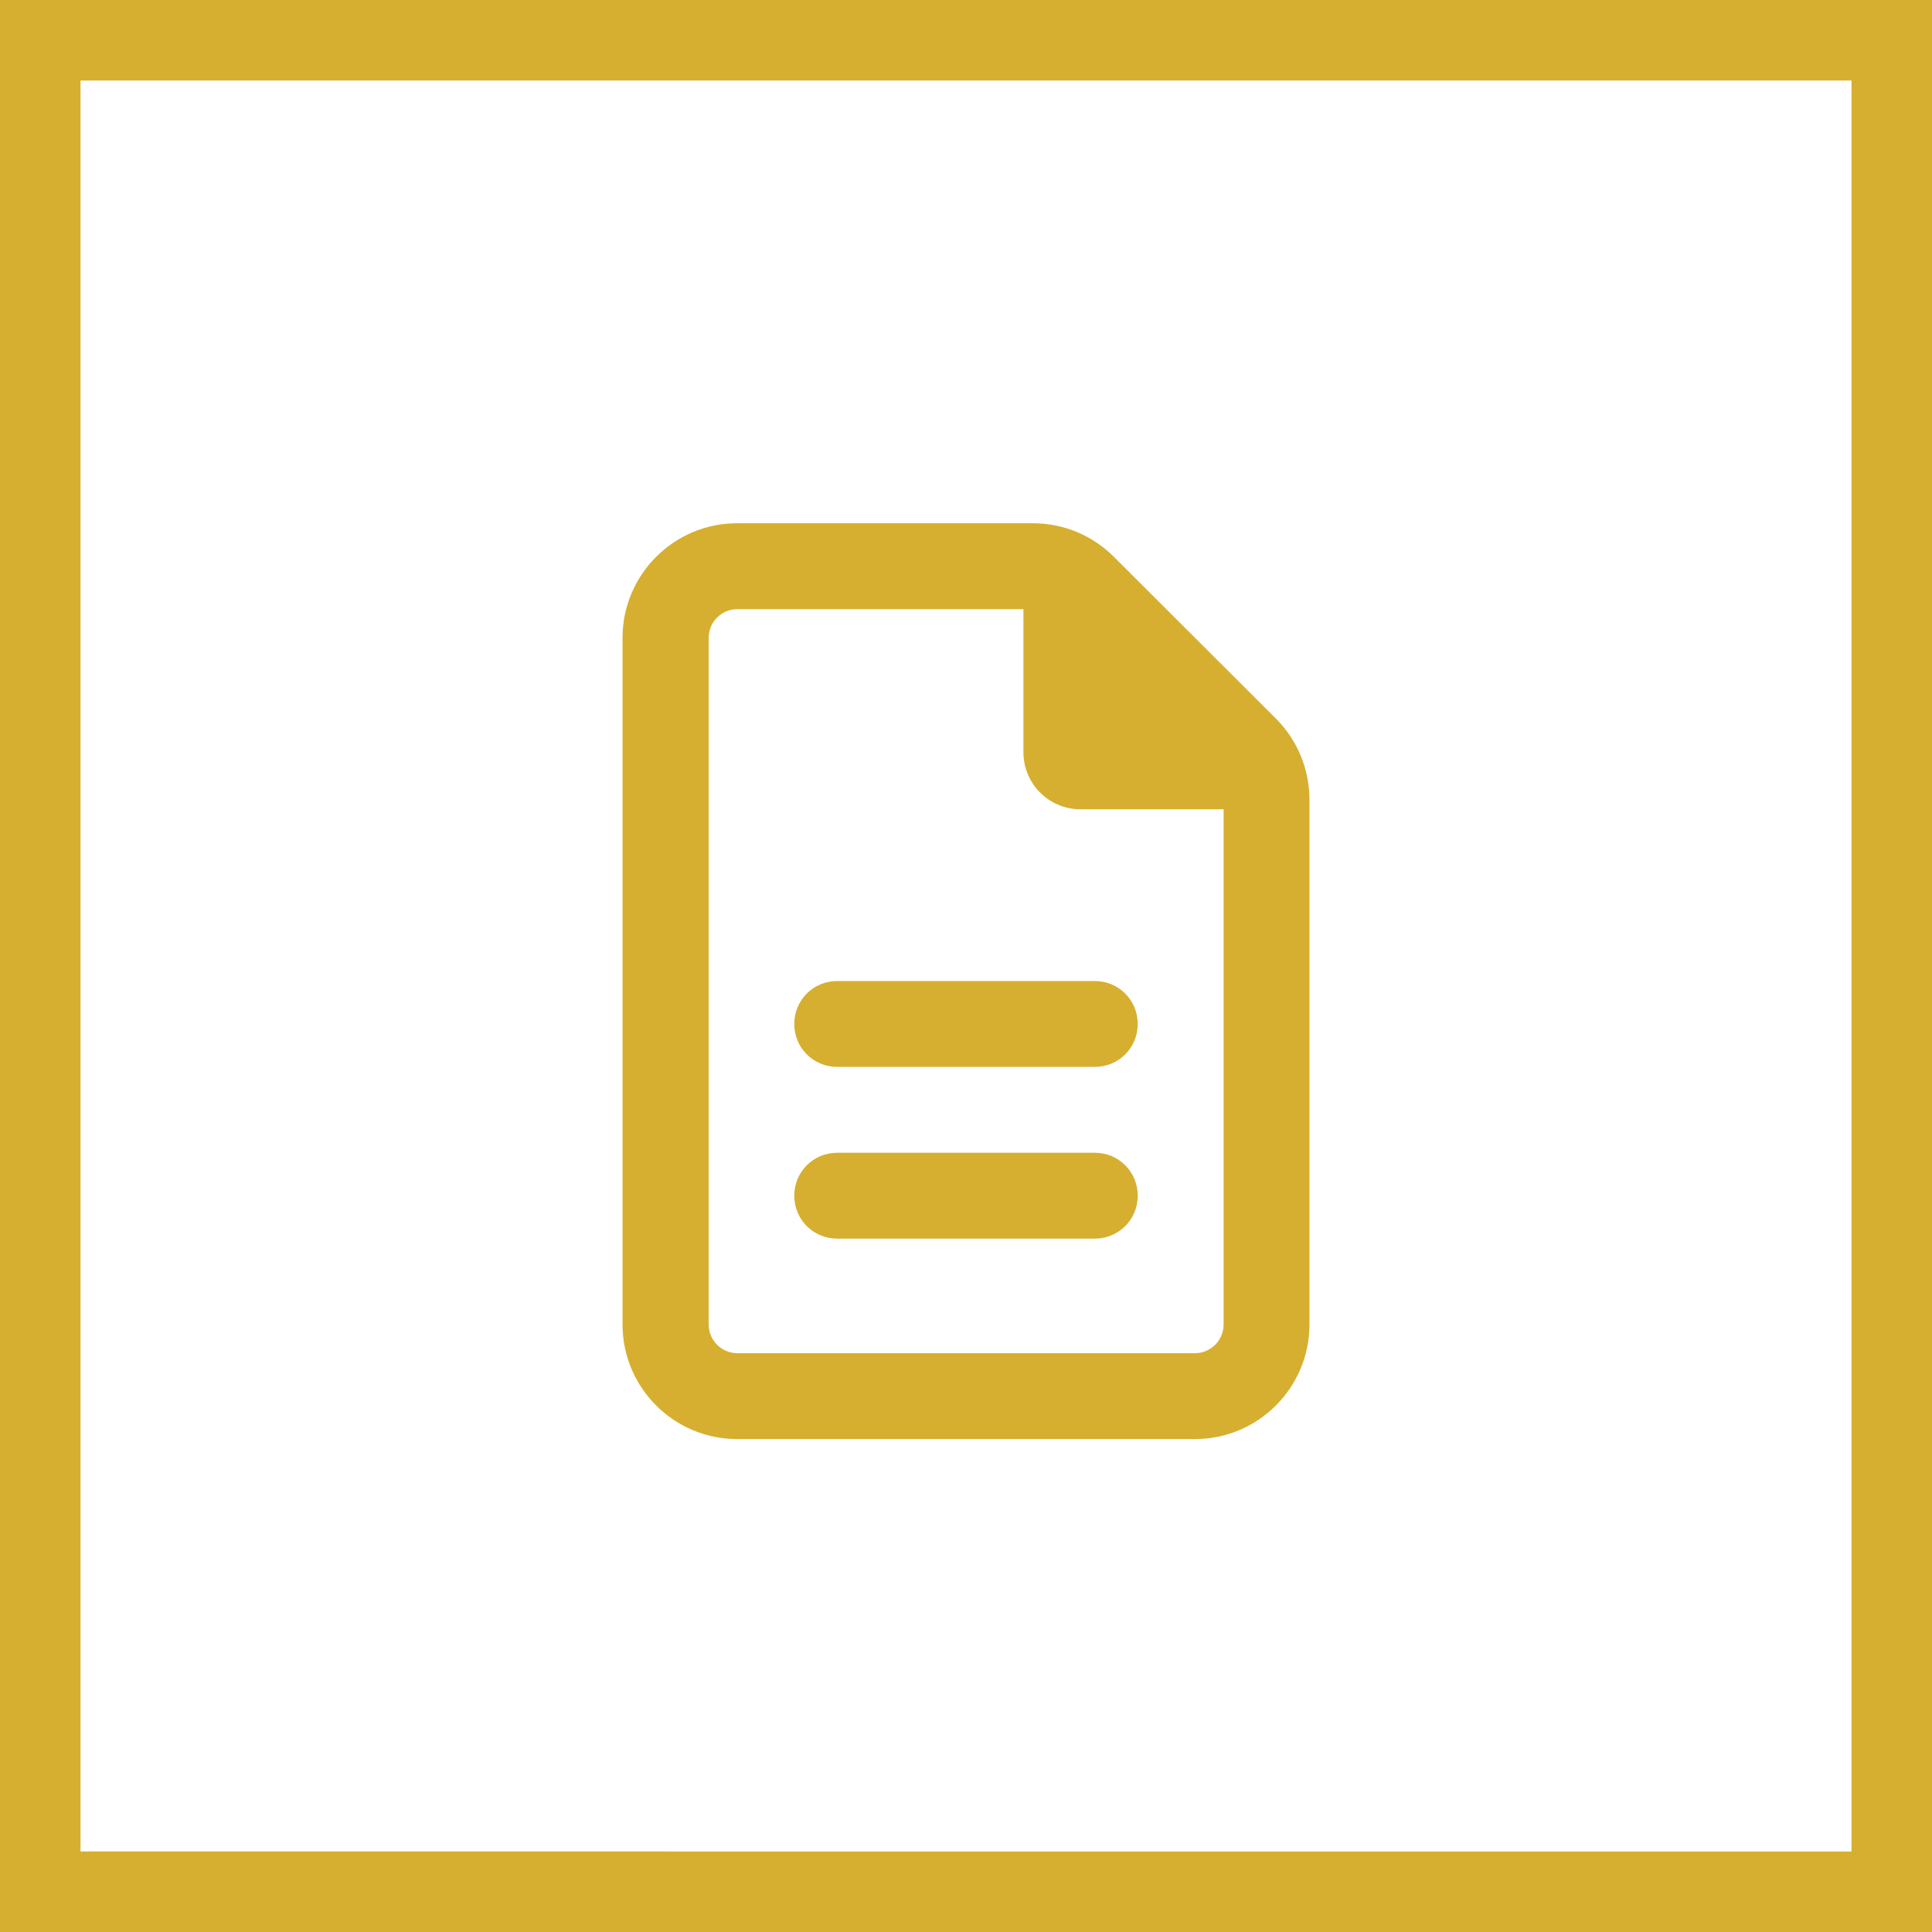
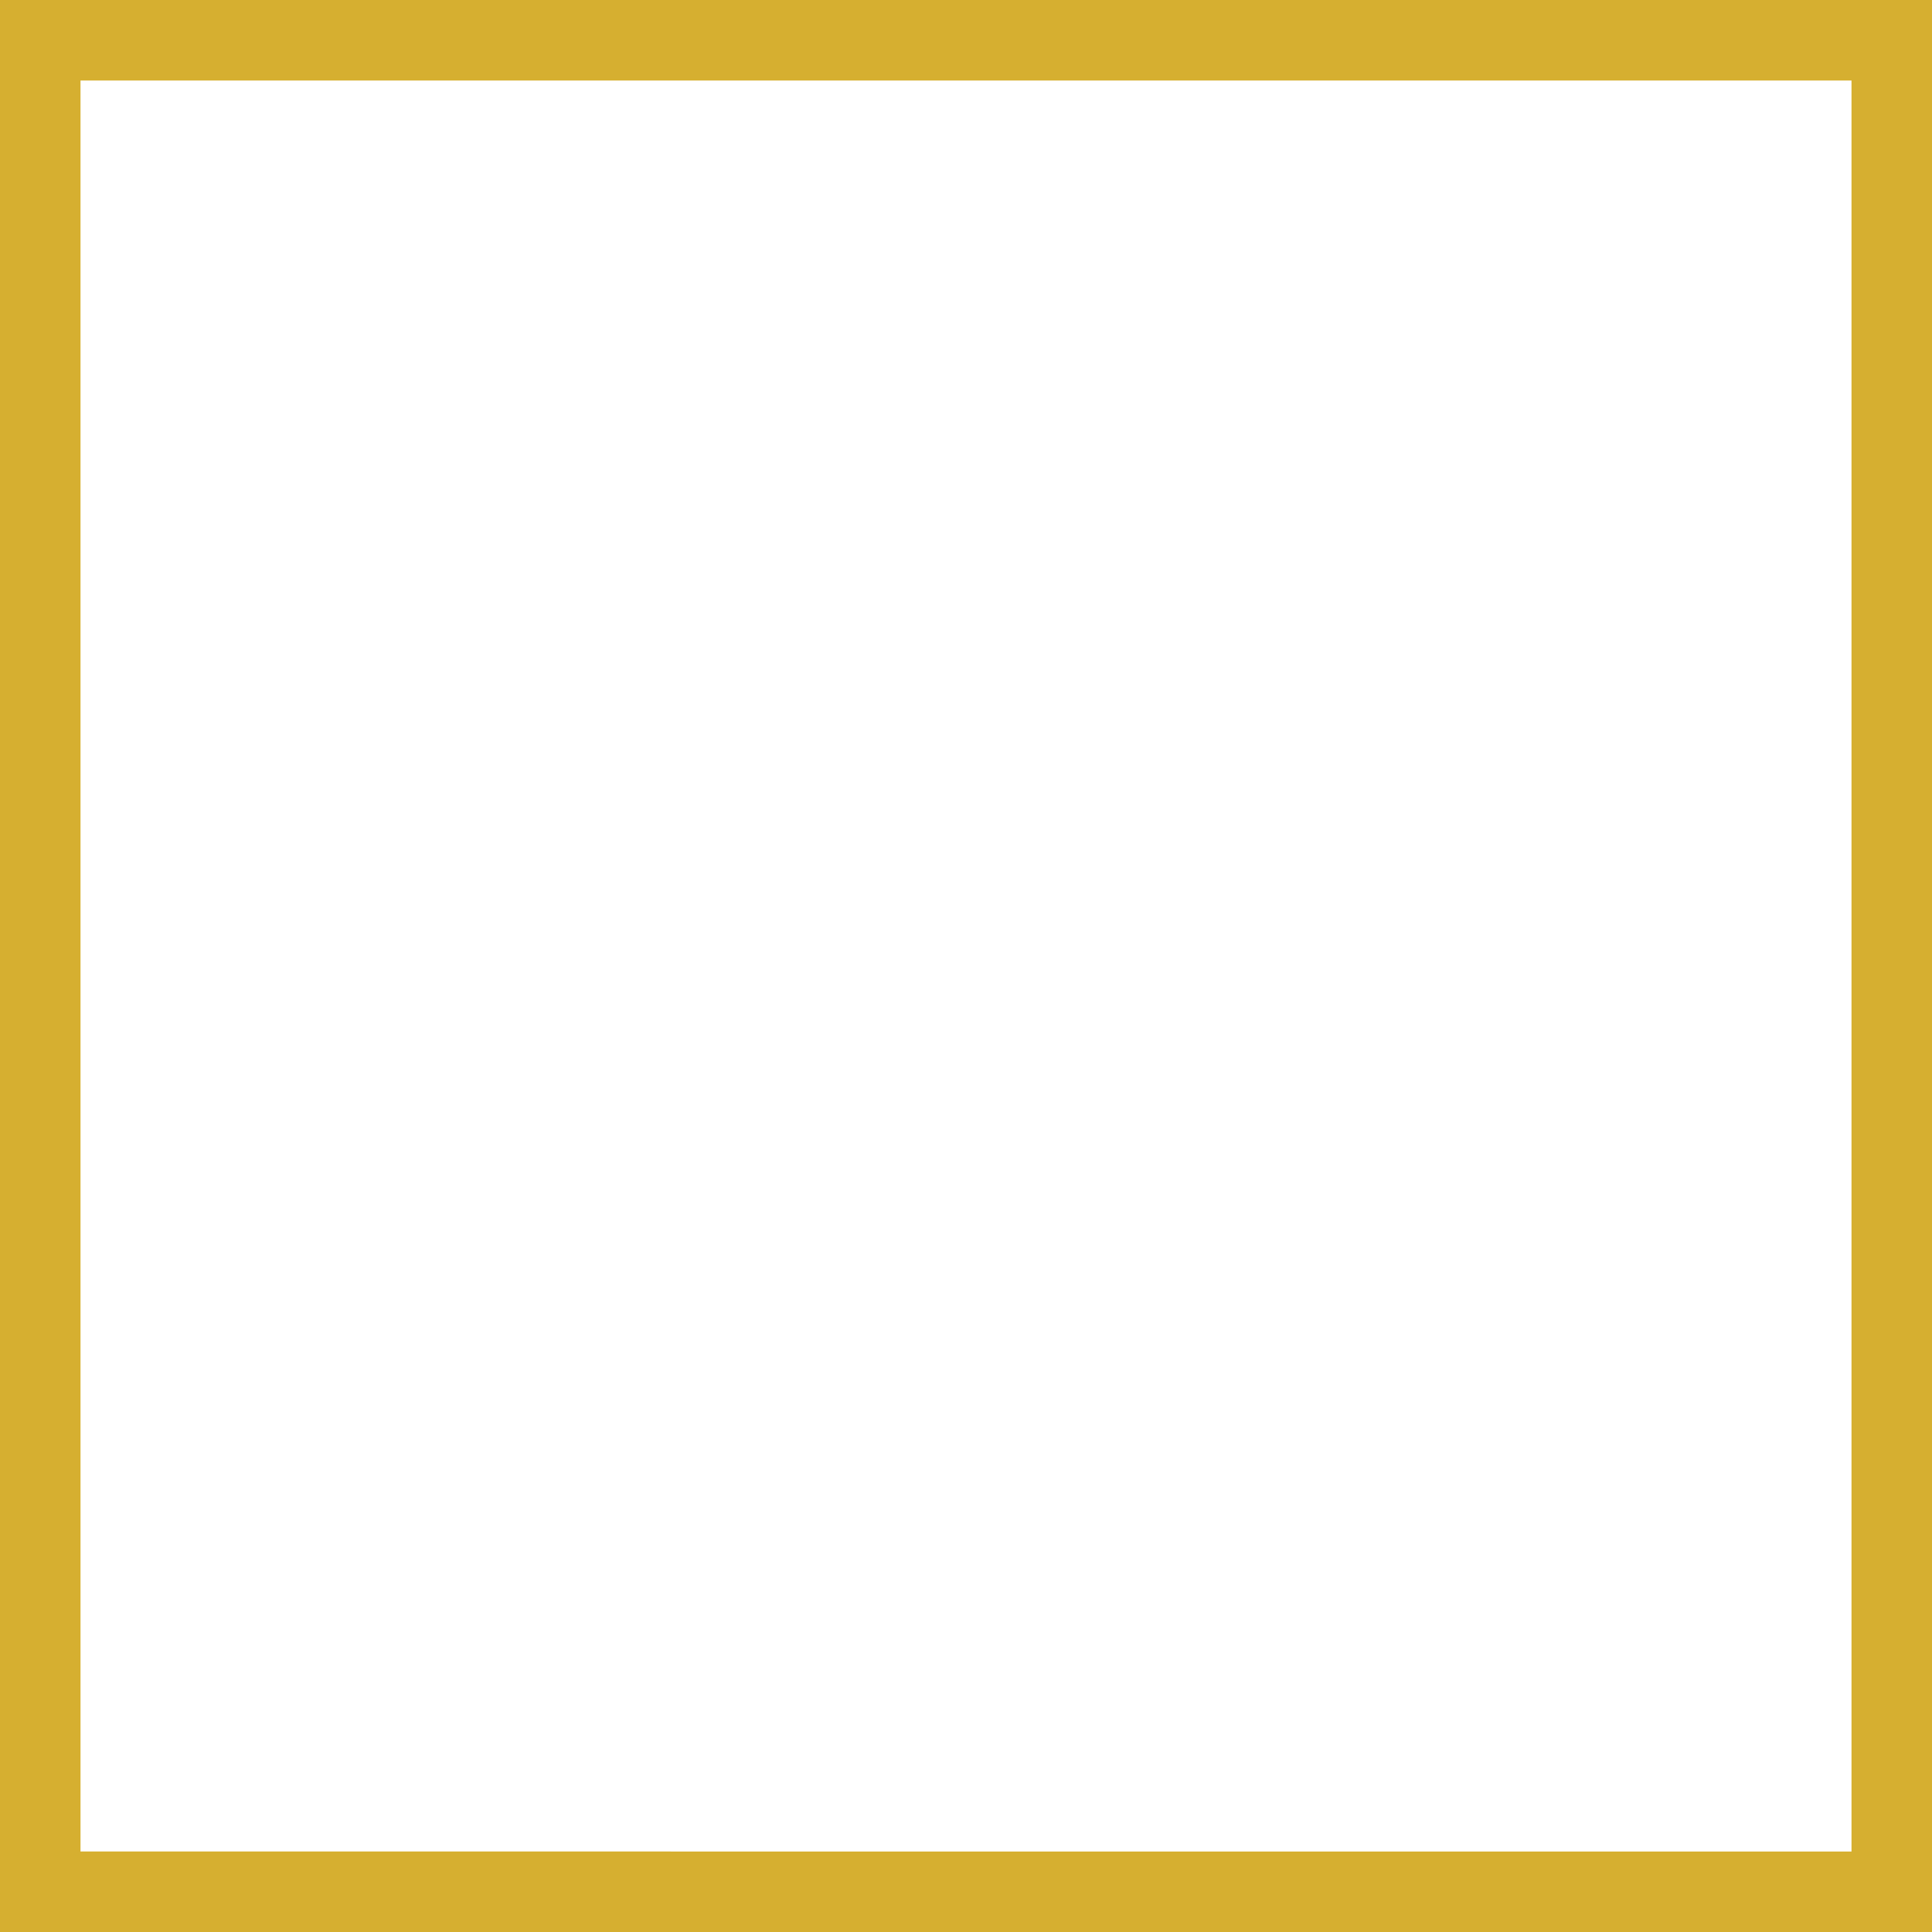
<svg xmlns="http://www.w3.org/2000/svg" id="Layer_2" data-name="Layer 2" viewBox="0 0 72 72">
  <defs>
    <style>
      .cls-1 {
        fill: #d6af30;
      }
    </style>
  </defs>
  <g id="Layer_1-2" data-name="Layer 1">
    <g>
      <path class="cls-1" d="M69,3v66H3V3h66M72,0H0v72h72V0h0Z" />
-       <path class="cls-1" d="M38.5,19.5c1.13,0,2.21.45,3.01,1.25l6.04,6.03c.8.8,1.25,1.89,1.25,3.02v19.56c0,2.35-1.91,4.27-4.27,4.27h-17.06c-2.35,0-4.27-1.91-4.27-4.27v-25.59c0-2.35,1.91-4.27,4.27-4.27h11.03ZM44.53,50.43c.59,0,1.07-.48,1.07-1.07v-19.2h-5.33c-1.18,0-2.13-.95-2.13-2.13v-5.33h-10.66c-.59,0-1.07.48-1.07,1.07v25.59c0,.59.48,1.07,1.07,1.07h17.06ZM40.8,36.56c.89,0,1.6.71,1.6,1.6s-.71,1.6-1.6,1.6h-9.6c-.89,0-1.6-.71-1.6-1.6s.71-1.6,1.6-1.6h9.6ZM40.8,42.96c.89,0,1.6.71,1.6,1.6s-.71,1.6-1.6,1.6h-9.6c-.89,0-1.6-.71-1.6-1.6s.71-1.6,1.6-1.6h9.6Z" />
    </g>
  </g>
</svg>